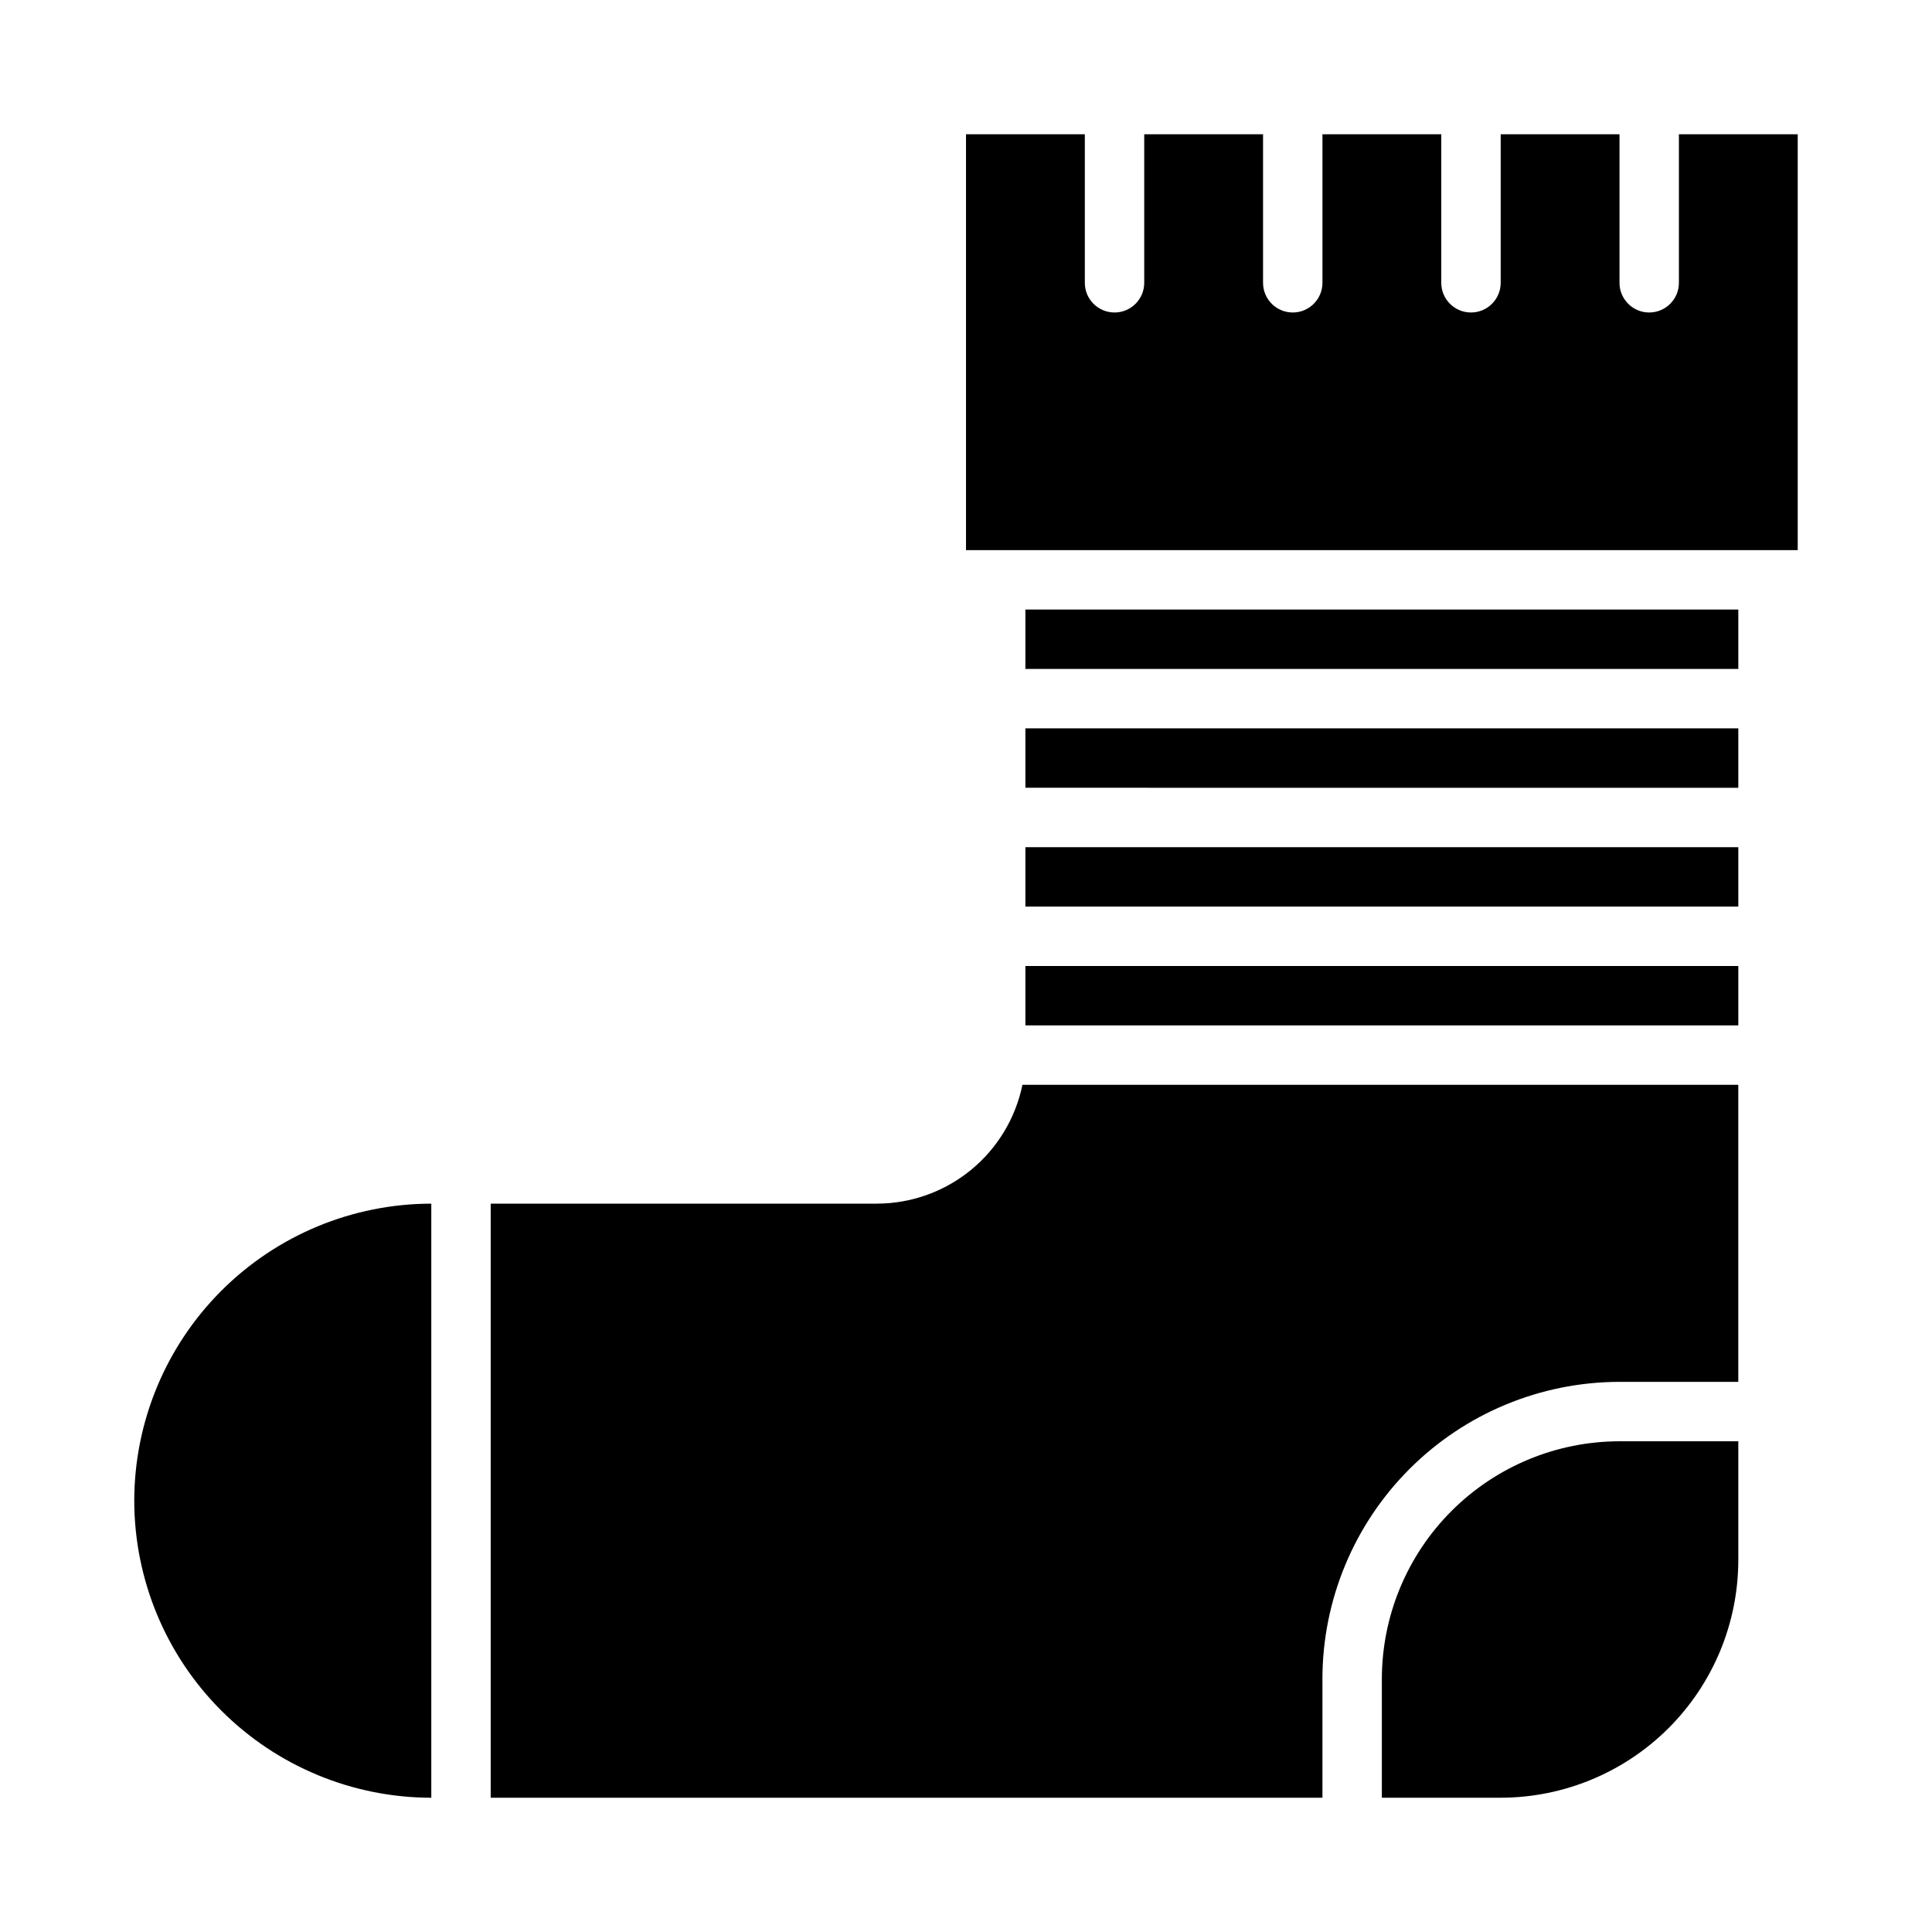
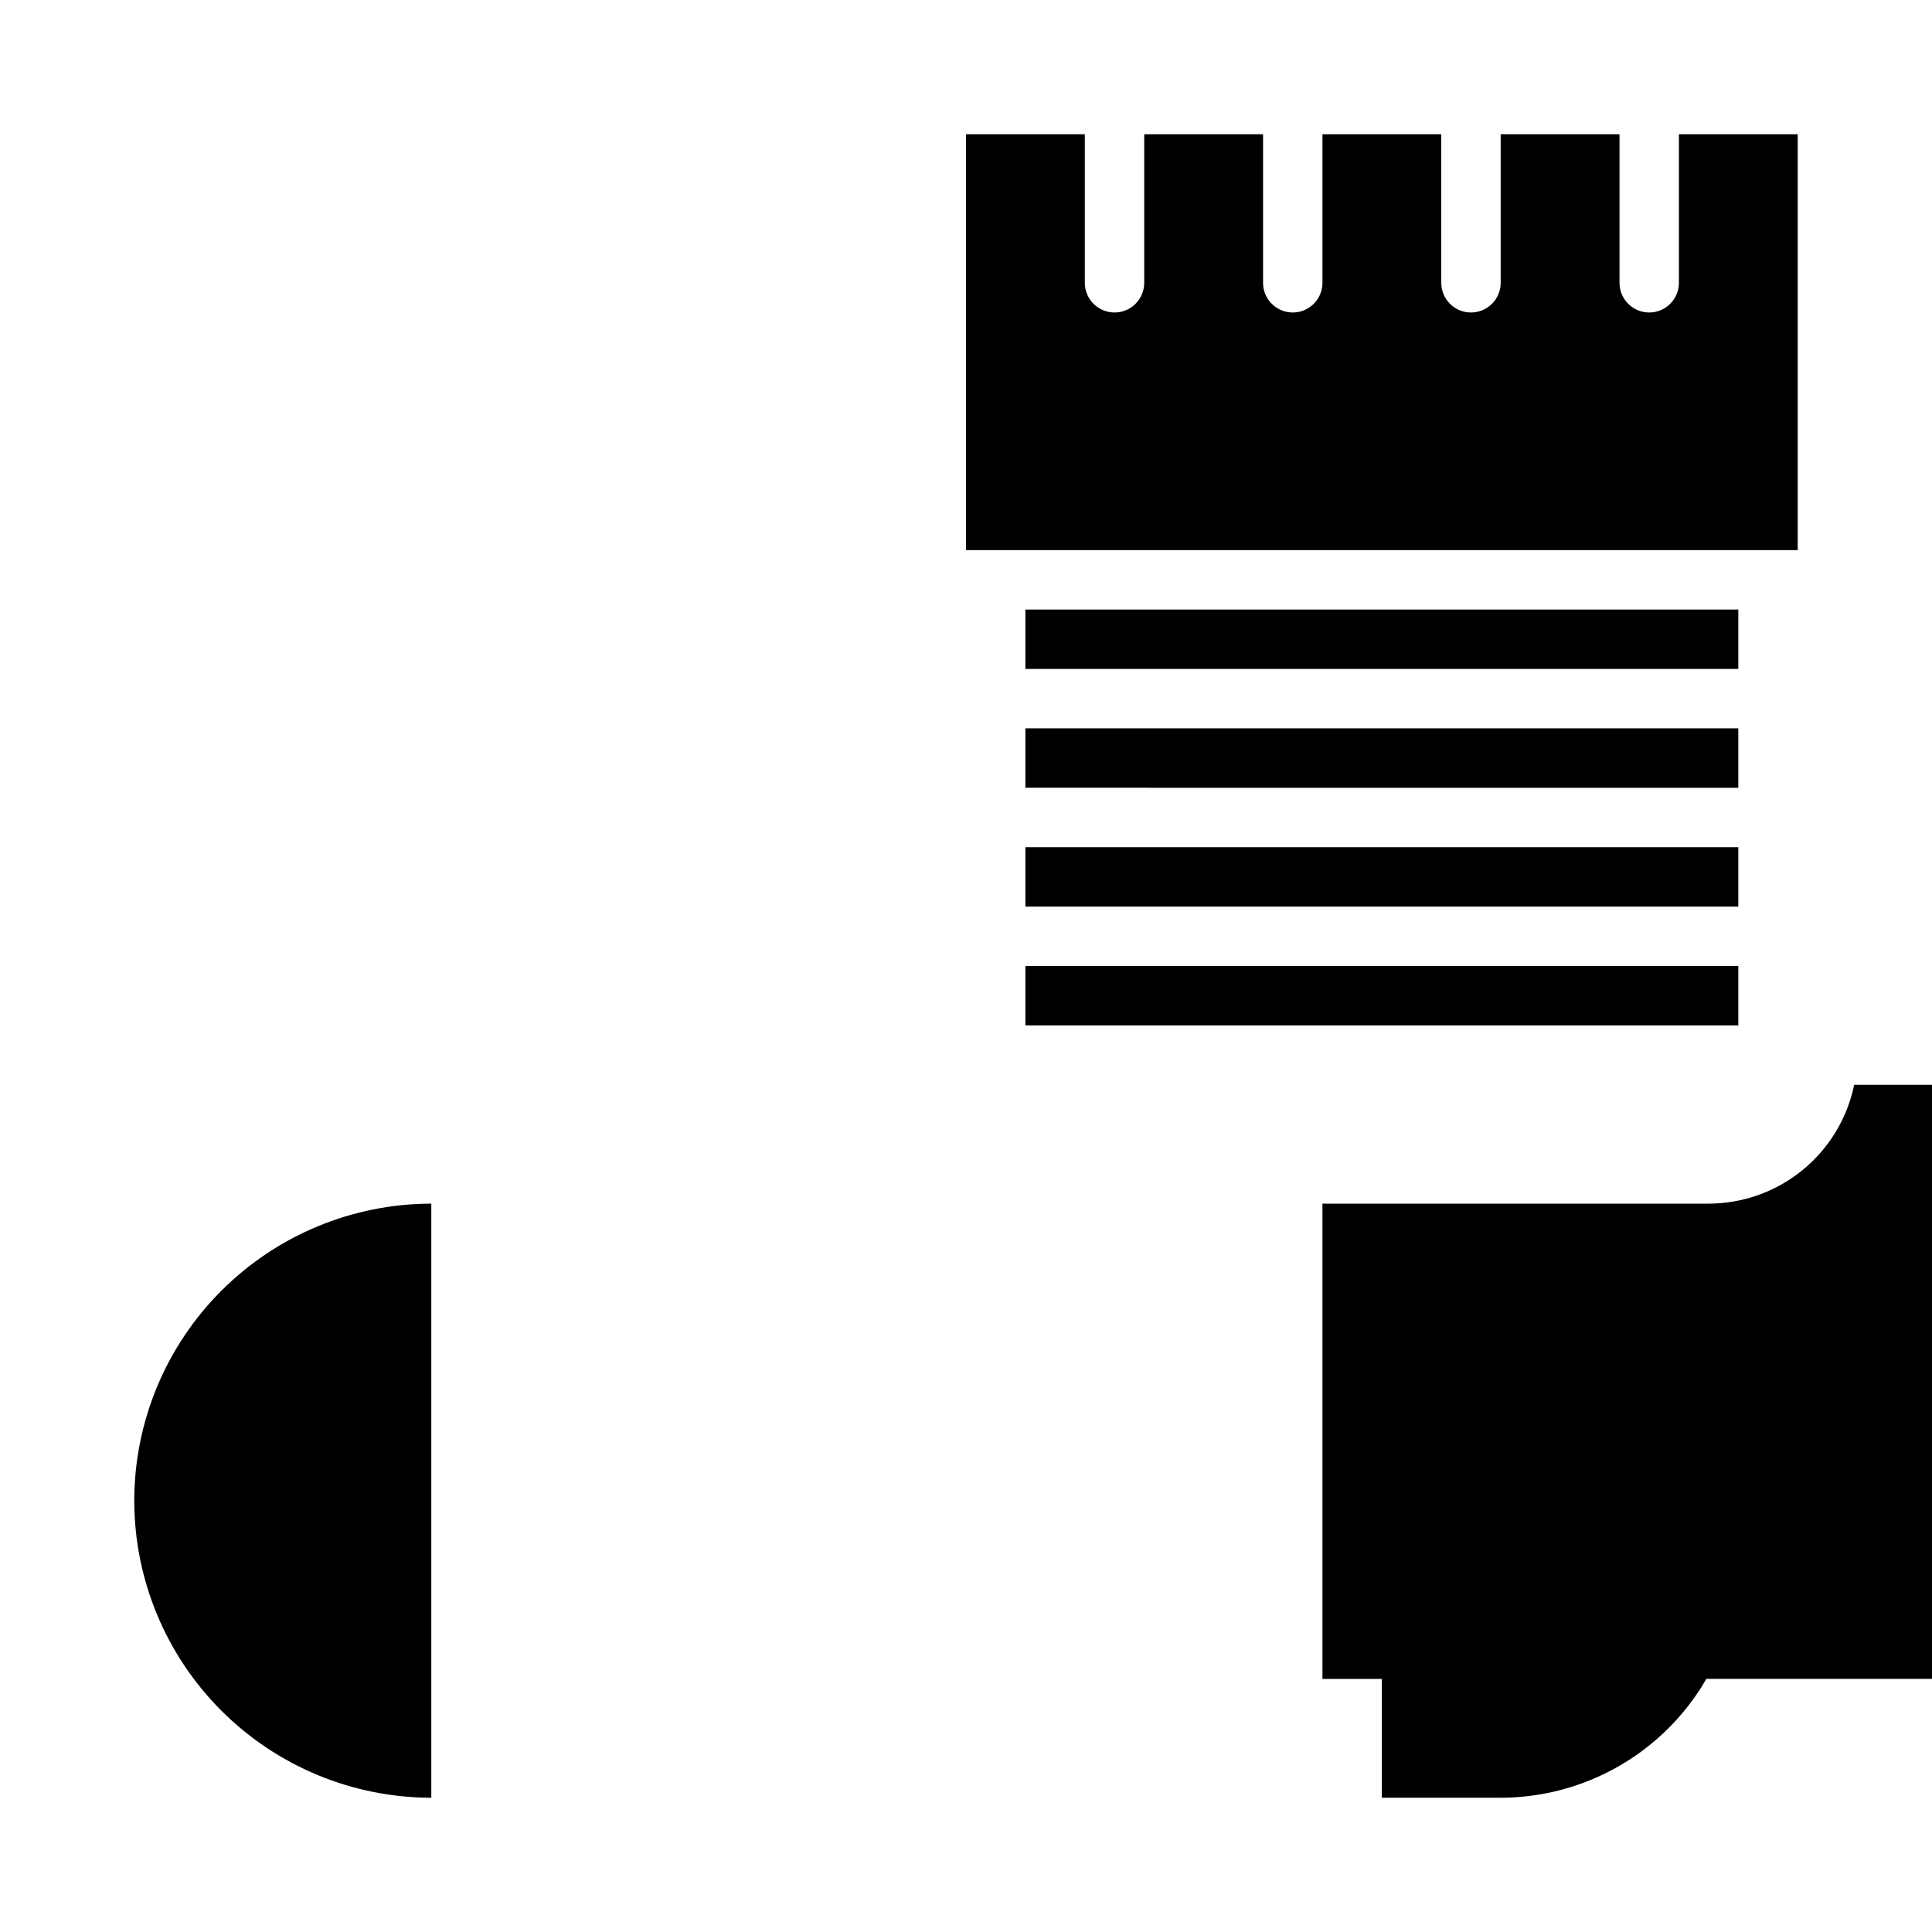
<svg xmlns="http://www.w3.org/2000/svg" fill="#000000" width="800px" height="800px" version="1.1" viewBox="144 144 512 512">
-   <path d="m415.74 400h188.93v15.742h-188.93zm188.93-15.742-188.93-0.004v-15.742h188.93zm0-31.488-188.93-0.004v-15.742h188.93zm-425.09 188.93c0.023-20.871 8.324-40.879 23.082-55.637 14.758-14.762 34.766-23.062 55.637-23.082v157.44c-20.871-0.023-40.879-8.324-55.637-23.082-14.758-14.758-23.059-34.766-23.082-55.637zm314.88 47.23v31.488h-220.42v-157.44h102.34c9.07-0.012 17.859-3.152 24.887-8.887 7.023-5.734 11.859-13.719 13.688-22.602h189.71v78.719h-31.488c-20.871 0.023-40.883 8.324-55.641 23.082-14.758 14.758-23.059 34.766-23.082 55.637zm110.21-31.488c-0.02 16.699-6.66 32.707-18.465 44.512-11.809 11.805-27.816 18.445-44.512 18.465h-31.488v-31.488c0.02-16.695 6.66-32.703 18.465-44.508 11.809-11.809 27.816-18.449 44.512-18.469h31.488zm0-236.16h-188.93v-15.742h188.93zm15.742-31.488h-220.41v-110.21h31.488v39.359c0 4.348 3.523 7.871 7.871 7.871s7.871-3.523 7.871-7.871v-39.359h31.488v39.359c0 4.348 3.523 7.871 7.871 7.871s7.871-3.523 7.871-7.871v-39.359h31.488v39.359c0 4.348 3.527 7.871 7.875 7.871 4.348 0 7.871-3.523 7.871-7.871v-39.359h31.488v39.359c0 4.348 3.523 7.871 7.871 7.871 4.348 0 7.871-3.523 7.871-7.871v-39.359h31.488z" />
+   <path d="m415.74 400h188.93v15.742h-188.93zm188.93-15.742-188.93-0.004v-15.742h188.93zm0-31.488-188.93-0.004v-15.742h188.93zm-425.09 188.93c0.023-20.871 8.324-40.879 23.082-55.637 14.758-14.762 34.766-23.062 55.637-23.082v157.44c-20.871-0.023-40.879-8.324-55.637-23.082-14.758-14.758-23.059-34.766-23.082-55.637zm314.88 47.23v31.488v-157.44h102.34c9.07-0.012 17.859-3.152 24.887-8.887 7.023-5.734 11.859-13.719 13.688-22.602h189.71v78.719h-31.488c-20.871 0.023-40.883 8.324-55.641 23.082-14.758 14.758-23.059 34.766-23.082 55.637zm110.21-31.488c-0.02 16.699-6.66 32.707-18.465 44.512-11.809 11.805-27.816 18.445-44.512 18.465h-31.488v-31.488c0.02-16.695 6.66-32.703 18.465-44.508 11.809-11.809 27.816-18.449 44.512-18.469h31.488zm0-236.16h-188.93v-15.742h188.93zm15.742-31.488h-220.41v-110.21h31.488v39.359c0 4.348 3.523 7.871 7.871 7.871s7.871-3.523 7.871-7.871v-39.359h31.488v39.359c0 4.348 3.523 7.871 7.871 7.871s7.871-3.523 7.871-7.871v-39.359h31.488v39.359c0 4.348 3.527 7.871 7.875 7.871 4.348 0 7.871-3.523 7.871-7.871v-39.359h31.488v39.359c0 4.348 3.523 7.871 7.871 7.871 4.348 0 7.871-3.523 7.871-7.871v-39.359h31.488z" />
</svg>